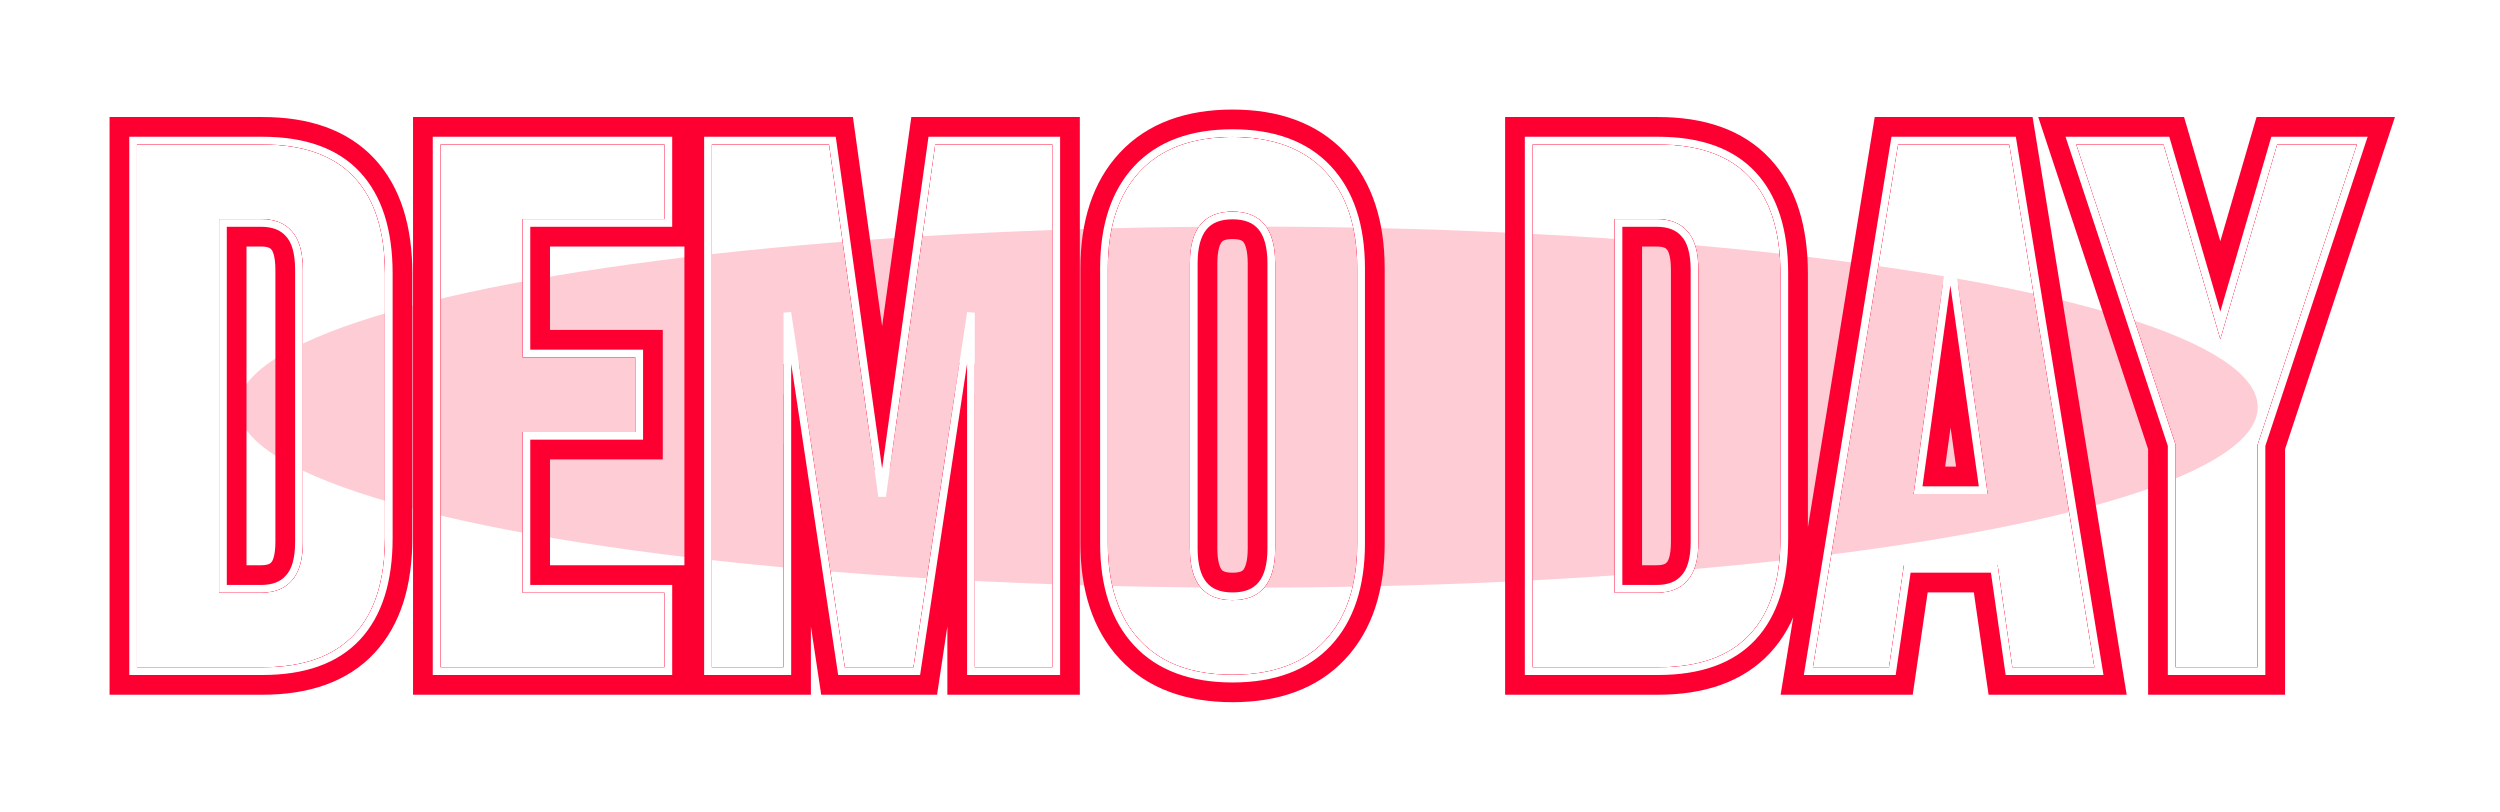
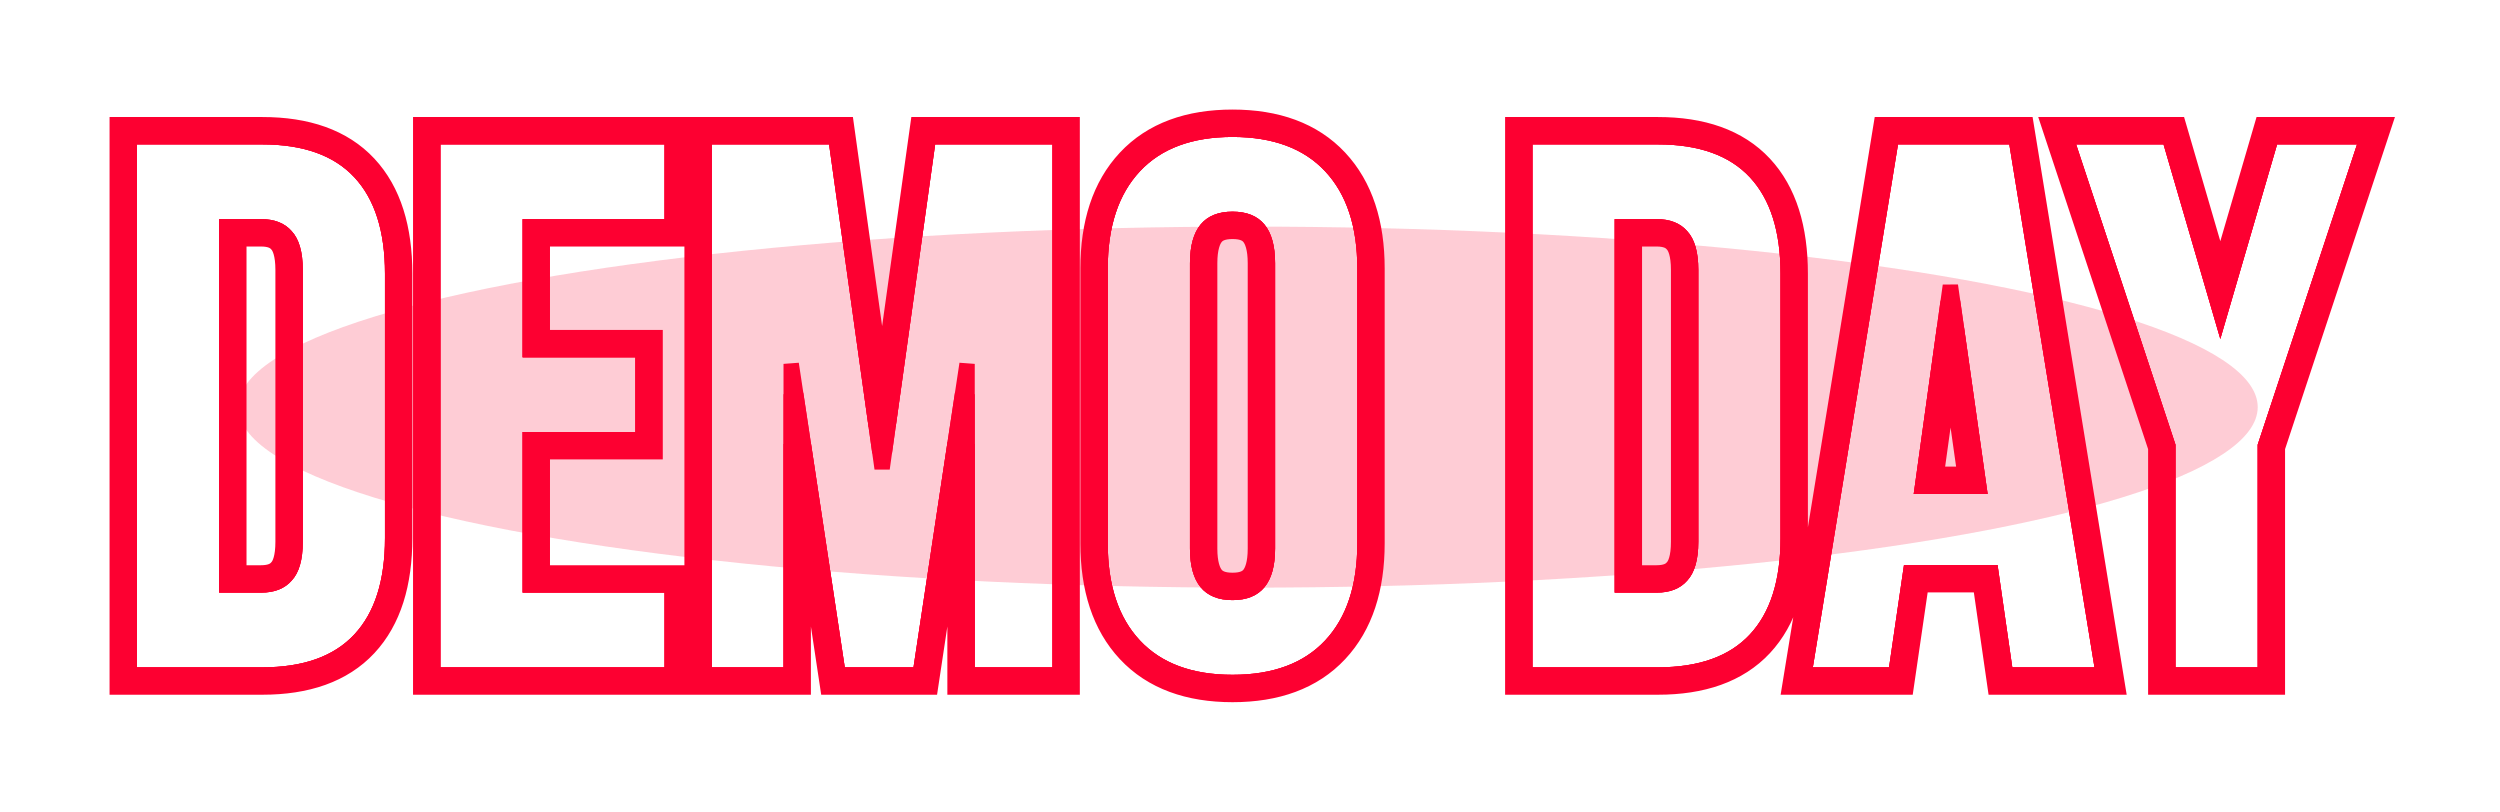
<svg xmlns="http://www.w3.org/2000/svg" width="1004" height="326" viewBox="0 0 1004 326" fill="none">
  <g style="mix-blend-mode:hard-light" filter="url(#filter0_f_807_231)">
    <ellipse cx="501.2" cy="163.5" rx="405.5" ry="72.5" fill="#FD0031" fill-opacity="0.2" />
  </g>
  <g filter="url(#filter1_f_807_231)">
    <path d="M55 54H51V58V268V272H55H105.4C122.492 272 136.025 267.401 145.226 257.527C154.357 247.729 158.6 233.693 158.6 216.1V109.9C158.6 92.306 154.357 78.272 145.226 68.473C136.025 58.599 122.492 54 105.4 54H55ZM114.182 230.464L114.135 230.514L114.09 230.566C112.245 232.675 109.381 234 104.8 234H92V92H104.8C109.381 92 112.245 93.326 114.09 95.434L114.135 95.486L114.182 95.536C116.157 97.643 117.6 101.602 117.6 108.4V217.6C117.6 224.398 116.157 228.357 114.182 230.464ZM176.875 54H172.875V58V268V272H176.875H266.875H270.875V268V238V234H266.875H213.875V177.5H255.175H259.175V173.5V143.5V139.5H255.175H213.875V92H266.875H270.875V88V58V54H266.875H176.875ZM285.859 54H281.859V58V268V272H285.859H314.659H318.659V268V158.325L335.304 268.597L335.818 272H339.259H366.859H370.301L370.815 268.597L387.459 158.325V268V272H391.459H422.659H426.659V268V58V54H422.659H375.559H372.079L371.598 57.447L354.259 181.541L336.921 57.447L336.439 54H332.959H285.859ZM615.449 54H611.449V58V268V272H615.449H665.849C682.941 272 696.475 267.401 705.676 257.527C714.806 247.729 719.049 233.693 719.049 216.1V109.9C719.049 92.306 714.806 78.272 705.676 68.473C696.475 58.599 682.941 54 665.849 54H615.449ZM674.631 230.464L674.584 230.514L674.539 230.566C672.694 232.675 669.83 234 665.249 234H652.449V92H665.249C669.83 92 672.694 93.326 674.539 95.434L674.584 95.486L674.631 95.536C676.606 97.643 678.049 101.602 678.049 108.4V217.6C678.049 224.398 676.606 228.357 674.631 230.464ZM762.238 54H758.837L758.29 57.357L724.09 267.357L723.334 272H728.038H758.638H762.097L762.596 268.578L768.097 230.9H798.759L804.179 268.57L804.673 272H808.138H841.138H845.842L845.086 267.357L810.886 57.357L810.34 54H806.938H762.238ZM891.679 121.85L872.719 56.879L871.878 54H868.879H833.779H828.242L829.981 59.256L869.679 179.244V268V272H873.679H906.679H910.679V268V179.244L950.376 59.256L952.116 54H946.579H914.479H911.479L910.639 56.879L891.679 121.85ZM454.863 259.932C464.422 270.157 478.013 275 494.985 275C511.957 275 525.549 270.157 535.107 259.932C544.605 249.771 549.085 235.668 549.085 218.2V107.8C549.085 90.332 544.605 76.229 535.107 66.069C525.549 55.843 511.957 51 494.985 51C478.013 51 464.422 55.843 454.863 66.069C445.365 76.229 440.885 90.332 440.885 107.8V218.2C440.885 235.668 445.365 249.771 454.863 259.932ZM508.085 220.3C508.085 226.75 506.738 230.843 504.726 233.277C502.836 235.566 499.846 237 494.985 237C490.124 237 487.134 235.566 485.244 233.277C483.233 230.843 481.885 226.75 481.885 220.3V105.7C481.885 99.251 483.233 95.157 485.244 92.722C487.134 90.434 490.124 89 494.985 89C499.846 89 502.836 90.434 504.726 92.722C506.738 95.157 508.085 99.251 508.085 105.7V220.3ZM773.131 194.4L783.276 121.275L793.632 194.4H773.131Z" stroke="#FD0031" stroke-width="8" />
  </g>
  <g filter="url(#filter2_f_807_231)">
-     <path d="M55 52.5H49.5V58V268V273.5H55H105.4C122.751 273.5 136.748 268.827 146.324 258.549C155.803 248.377 160.1 233.916 160.1 216.1V109.9C160.1 92.084 155.803 77.623 146.324 67.451C136.748 57.173 122.751 52.5 105.4 52.5H55ZM113.088 229.438L113.023 229.507L112.961 229.578C111.474 231.277 109.074 232.5 104.8 232.5H93.5V93.5H104.8C109.074 93.5 111.474 94.722 112.961 96.422L113.023 96.493L113.088 96.562C114.679 98.259 116.1 101.752 116.1 108.4V217.6C116.1 224.248 114.679 227.741 113.088 229.438ZM176.875 52.5H171.375V58V268V273.5H176.875H266.875H272.375V268V238V232.5H266.875H215.375V179H255.175H260.675V173.5V143.5V138H255.175H215.375V93.5H266.875H272.375V88V58V52.5H266.875H176.875ZM285.859 52.5H280.359V58V268V273.5H285.859H314.659H320.159V268V178.313L333.821 268.821L334.527 273.5H339.259H366.859H371.591L372.298 268.821L385.959 178.313V268V273.5H391.459H422.659H428.159V268V58V52.5H422.659H375.559H370.774L370.112 57.239L354.259 170.701L338.406 57.239L337.744 52.5H332.959H285.859ZM615.449 52.5H609.949V58V268V273.5H615.449H665.849C683.201 273.5 697.197 268.827 706.773 258.549C716.252 248.377 720.549 233.916 720.549 216.1V109.9C720.549 92.084 716.252 77.623 706.773 67.451C697.197 57.173 683.201 52.5 665.849 52.5H615.449ZM673.537 229.438L673.472 229.507L673.41 229.578C671.923 231.277 669.523 232.5 665.249 232.5H653.949V93.5H665.249C669.523 93.5 671.923 94.722 673.41 96.422L673.472 96.493L673.537 96.562C675.128 98.259 676.549 101.752 676.549 108.4V217.6C676.549 224.248 675.128 227.741 673.537 229.438ZM762.238 52.5H757.562L756.81 57.116L722.61 267.116L721.57 273.5H728.038H758.638H763.394L764.081 268.795L769.394 232.4H797.459L802.694 268.783L803.373 273.5H808.138H841.138H847.607L846.567 267.116L812.367 57.116L811.615 52.5H806.938H762.238ZM891.679 116.495L874.159 56.459L873.003 52.5H868.879H833.779H826.166L828.557 59.728L868.179 179.486V268V273.5H873.679H906.679H912.179V268V179.486L951.801 59.728L954.192 52.5H946.579H914.479H910.355L909.199 56.459L891.679 116.495ZM453.767 260.956C463.685 271.566 477.723 276.5 494.985 276.5C512.247 276.5 526.285 271.566 536.203 260.956C546.037 250.436 550.585 235.918 550.585 218.2V107.8C550.585 90.082 546.037 75.564 536.203 65.044C526.285 54.434 512.247 49.5 494.985 49.5C477.723 49.5 463.685 54.434 453.767 65.044C443.933 75.564 439.385 90.082 439.385 107.8V218.2C439.385 235.918 443.933 250.436 453.767 260.956ZM506.585 220.3C506.585 226.581 505.267 230.268 503.57 232.322C502.039 234.175 499.531 235.5 494.985 235.5C490.439 235.5 487.931 234.175 486.4 232.322C484.704 230.268 483.385 226.581 483.385 220.3V105.7C483.385 99.419 484.704 95.732 486.4 93.678C487.931 91.825 490.439 90.5 494.985 90.5C499.531 90.5 502.039 91.825 503.57 93.678C505.267 95.732 506.585 99.419 506.585 105.7V220.3ZM774.854 192.9L783.291 132.081L791.904 192.9H774.854Z" stroke="#FD0031" stroke-width="11" />
+     <path d="M55 52.5H49.5V58V268V273.5H55H105.4C122.751 273.5 136.748 268.827 146.324 258.549C155.803 248.377 160.1 233.916 160.1 216.1V109.9C160.1 92.084 155.803 77.623 146.324 67.451C136.748 57.173 122.751 52.5 105.4 52.5H55ZM113.088 229.438L113.023 229.507L112.961 229.578C111.474 231.277 109.074 232.5 104.8 232.5H93.5V93.5H104.8C109.074 93.5 111.474 94.722 112.961 96.422L113.023 96.493L113.088 96.562C114.679 98.259 116.1 101.752 116.1 108.4V217.6C116.1 224.248 114.679 227.741 113.088 229.438ZM176.875 52.5H171.375V58V268V273.5H176.875H266.875H272.375V268V238V232.5H266.875H215.375V179H255.175H260.675V173.5V143.5V138H255.175H215.375V93.5H266.875H272.375V58V52.5H266.875H176.875ZM285.859 52.5H280.359V58V268V273.5H285.859H314.659H320.159V268V178.313L333.821 268.821L334.527 273.5H339.259H366.859H371.591L372.298 268.821L385.959 178.313V268V273.5H391.459H422.659H428.159V268V58V52.5H422.659H375.559H370.774L370.112 57.239L354.259 170.701L338.406 57.239L337.744 52.5H332.959H285.859ZM615.449 52.5H609.949V58V268V273.5H615.449H665.849C683.201 273.5 697.197 268.827 706.773 258.549C716.252 248.377 720.549 233.916 720.549 216.1V109.9C720.549 92.084 716.252 77.623 706.773 67.451C697.197 57.173 683.201 52.5 665.849 52.5H615.449ZM673.537 229.438L673.472 229.507L673.41 229.578C671.923 231.277 669.523 232.5 665.249 232.5H653.949V93.5H665.249C669.523 93.5 671.923 94.722 673.41 96.422L673.472 96.493L673.537 96.562C675.128 98.259 676.549 101.752 676.549 108.4V217.6C676.549 224.248 675.128 227.741 673.537 229.438ZM762.238 52.5H757.562L756.81 57.116L722.61 267.116L721.57 273.5H728.038H758.638H763.394L764.081 268.795L769.394 232.4H797.459L802.694 268.783L803.373 273.5H808.138H841.138H847.607L846.567 267.116L812.367 57.116L811.615 52.5H806.938H762.238ZM891.679 116.495L874.159 56.459L873.003 52.5H868.879H833.779H826.166L828.557 59.728L868.179 179.486V268V273.5H873.679H906.679H912.179V268V179.486L951.801 59.728L954.192 52.5H946.579H914.479H910.355L909.199 56.459L891.679 116.495ZM453.767 260.956C463.685 271.566 477.723 276.5 494.985 276.5C512.247 276.5 526.285 271.566 536.203 260.956C546.037 250.436 550.585 235.918 550.585 218.2V107.8C550.585 90.082 546.037 75.564 536.203 65.044C526.285 54.434 512.247 49.5 494.985 49.5C477.723 49.5 463.685 54.434 453.767 65.044C443.933 75.564 439.385 90.082 439.385 107.8V218.2C439.385 235.918 443.933 250.436 453.767 260.956ZM506.585 220.3C506.585 226.581 505.267 230.268 503.57 232.322C502.039 234.175 499.531 235.5 494.985 235.5C490.439 235.5 487.931 234.175 486.4 232.322C484.704 230.268 483.385 226.581 483.385 220.3V105.7C483.385 99.419 484.704 95.732 486.4 93.678C487.931 91.825 490.439 90.5 494.985 90.5C499.531 90.5 502.039 91.825 503.57 93.678C505.267 95.732 506.585 99.419 506.585 105.7V220.3ZM774.854 192.9L783.291 132.081L791.904 192.9H774.854Z" stroke="#FD0031" stroke-width="11" />
  </g>
  <g filter="url(#filter3_f_807_231)">
    <path d="M55 54.915H51.915V58V268V271.085H55H105.4C122.334 271.085 135.585 266.532 144.557 256.903C153.475 247.333 157.685 233.558 157.685 216.1V109.9C157.685 92.442 153.475 78.667 144.557 69.097C135.585 59.468 122.334 54.915 105.4 54.915H55ZM114.849 231.09L114.813 231.129L114.778 231.169C112.715 233.527 109.568 234.915 104.8 234.915H91.085V91.085H104.8C109.568 91.085 112.715 92.473 114.778 94.832L114.813 94.871L114.849 94.91C117.059 97.267 118.515 101.51 118.515 108.4V217.6C118.515 224.49 117.059 228.733 114.849 231.09ZM176.875 54.915H173.79V58V268V271.085H176.875H266.875H269.96V268V238V234.915H266.875H212.96V176.585H255.175H258.26V173.5V143.5V140.415H255.175H212.96V91.085H266.875H269.96V88V58V54.915H266.875H176.875ZM285.859 54.915H282.774V58V268V271.085H285.859H314.659H317.744V268V146.133L336.209 268.46L336.605 271.085H339.259H366.859H369.514L369.91 268.46L388.374 146.133V268V271.085H391.459H422.659H425.744V268V58V54.915H422.659H375.559H372.875L372.504 57.573L354.259 188.153L336.015 57.573L335.643 54.915H332.959H285.859ZM615.449 54.915H612.364V58V268V271.085H615.449H665.849C682.783 271.085 696.034 266.532 705.006 256.903C713.924 247.333 718.134 233.558 718.134 216.1V109.9C718.134 92.442 713.924 78.667 705.006 69.097C696.034 59.468 682.783 54.915 665.849 54.915H615.449ZM675.299 231.09L675.262 231.129L675.227 231.169C673.164 233.527 670.017 234.915 665.249 234.915H651.534V91.085H665.249C670.018 91.085 673.164 92.473 675.227 94.832L675.262 94.871L675.299 94.91C677.508 97.267 678.964 101.51 678.964 108.4V217.6C678.964 224.49 677.508 228.733 675.299 231.09ZM762.238 54.915H759.615L759.193 57.504L724.993 267.504L724.41 271.085H728.038H758.638H761.306L761.691 268.446L767.306 229.985H799.552L805.085 268.439L805.465 271.085H808.138H841.138H844.766L844.183 267.504L809.983 57.504L809.562 54.915H806.938H762.238ZM891.679 125.116L871.84 57.136L871.192 54.915H868.879H833.779H829.509L830.85 58.969L870.594 179.097V268V271.085H873.679H906.679H909.764V268V179.097L949.508 58.969L950.849 54.915H946.579H914.479H912.166L911.517 57.136L891.679 125.116ZM455.531 259.307C464.871 269.297 478.19 274.085 494.985 274.085C511.781 274.085 525.1 269.297 534.439 259.307C543.731 249.366 548.17 235.515 548.17 218.2V107.8C548.17 90.485 543.731 76.634 534.439 66.693C525.1 56.703 511.781 51.915 494.985 51.915C478.19 51.915 464.871 56.703 455.531 66.693C446.239 76.634 441.8 90.485 441.8 107.8V218.2C441.8 235.515 446.239 249.366 455.531 259.307ZM509 220.3C509 226.853 507.635 231.193 505.432 233.86C503.322 236.414 500.038 237.915 494.985 237.915C489.932 237.915 486.648 236.414 484.539 233.86C482.335 231.193 480.97 226.853 480.97 220.3V105.7C480.97 99.147 482.335 94.807 484.539 92.14C486.648 89.586 489.932 88.085 494.985 88.085C500.038 88.085 503.322 89.586 505.432 92.14C507.635 94.807 509 99.147 509 105.7V220.3ZM772.081 195.315L783.267 114.683L794.686 195.315H772.081Z" stroke="#FD0031" stroke-width="6.17" />
  </g>
  <g filter="url(#filter4_f_807_231)">
-     <path d="M55 56.46H53.46V58V268V269.54H55H105.4C122.066 269.54 134.841 265.063 143.427 255.85C151.985 246.665 156.14 233.328 156.14 216.1V109.9C156.14 92.671 151.985 79.335 143.427 70.15C134.841 60.937 122.066 56.46 105.4 56.46H55ZM115.977 232.147L115.958 232.166L115.941 232.186C113.509 234.966 109.885 236.46 104.8 236.46H89.54V89.54H104.8C109.885 89.54 113.509 91.034 115.941 93.814L115.958 93.834L115.977 93.853C118.582 96.632 120.06 101.355 120.06 108.4V217.6C120.06 224.645 118.582 229.368 115.977 232.147ZM176.875 56.46H175.335V58V268V269.54H176.875H266.875H268.415V268V238V236.46H266.875H211.415V175.04H255.175H256.715V173.5V143.5V141.96H255.175H211.415V89.54H266.875H268.415V88V58V56.46H266.875H176.875ZM285.859 56.46H284.319V58V268V269.54H285.859H314.659H316.199V268V125.545L337.737 268.23L337.934 269.54H339.259H366.859H368.184L368.382 268.23L389.919 125.545V268V269.54H391.459H422.659H424.199V268V58V56.46H422.659H375.559H374.22L374.034 57.787L354.259 199.318L334.485 57.787L334.299 56.46H332.959H285.859ZM615.449 56.46H613.909V58V268V269.54H615.449H665.849C682.516 269.54 695.291 265.063 703.876 255.85C712.434 246.665 716.589 233.328 716.589 216.1V109.9C716.589 92.671 712.434 79.335 703.876 70.15C695.291 60.937 682.516 56.46 665.849 56.46H615.449ZM676.426 232.147L676.408 232.166L676.39 232.186C673.958 234.966 670.334 236.46 665.249 236.46H649.989V89.54H665.249C670.334 89.54 673.958 91.034 676.39 93.814L676.408 93.834L676.426 93.853C679.031 96.632 680.509 101.355 680.509 108.4V217.6C680.509 224.645 679.031 229.368 676.426 232.147ZM762.238 56.46H760.929L760.718 57.752L726.518 267.752L726.227 269.54H728.038H758.638H759.97L760.162 268.222L765.97 228.44H800.89L806.614 268.219L806.804 269.54H808.138H841.138H842.949L842.658 267.752L808.458 57.752L808.248 56.46H806.938H762.238ZM891.679 130.631L870.357 57.569L870.034 56.46H868.879H833.779H831.647L832.317 58.484L872.139 178.848V268V269.54H873.679H906.679H908.219V268V178.848L948.041 58.484L948.711 56.46H946.579H914.479H913.324L913.001 57.569L891.679 130.631ZM456.66 258.252C465.629 267.846 478.488 272.54 494.985 272.54C511.482 272.54 524.341 267.846 533.31 258.252C542.256 248.682 546.625 235.257 546.625 218.2V107.8C546.625 90.743 542.256 77.318 533.31 67.748C524.341 58.154 511.482 53.46 494.985 53.46C478.488 53.46 465.629 58.154 456.66 67.748C447.715 77.318 443.345 90.743 443.345 107.8V218.2C443.345 235.257 447.715 248.682 456.66 258.252ZM510.545 220.3C510.545 227.027 509.15 231.785 506.623 234.844C504.142 237.847 500.362 239.46 494.985 239.46C489.608 239.46 485.828 237.847 483.347 234.844C480.82 231.785 479.425 227.027 479.425 220.3V105.7C479.425 98.973 480.82 94.215 483.347 91.156C485.828 88.153 489.608 86.54 494.985 86.54C500.362 86.54 504.142 88.153 506.623 91.156C509.15 94.215 510.545 98.973 510.545 105.7V220.3ZM770.307 196.86L783.251 103.554L796.465 196.86H770.307Z" stroke="white" stroke-width="3.08" />
-   </g>
+     </g>
  <defs>
    <filter id="filter0_f_807_231" x="49.428" y="44.727" width="903.545" height="237.545" filterUnits="userSpaceOnUse" color-interpolation-filters="sRGB">
      <feFlood flood-opacity="0" result="BackgroundImageFix" />
      <feBlend mode="normal" in="SourceGraphic" in2="BackgroundImageFix" result="shape" />
      <feGaussianBlur stdDeviation="23.136" result="effect1_foregroundBlur_807_231" />
    </filter>
    <filter id="filter1_f_807_231" x="0.727" y="0.727" width="1003.2" height="324.545" filterUnits="userSpaceOnUse" color-interpolation-filters="sRGB">
      <feFlood flood-opacity="0" result="BackgroundImageFix" />
      <feBlend mode="normal" in="SourceGraphic" in2="BackgroundImageFix" result="shape" />
      <feGaussianBlur stdDeviation="23.136" result="effect1_foregroundBlur_807_231" />
    </filter>
    <filter id="filter2_f_807_231" x="17" y="17" width="971.805" height="292" filterUnits="userSpaceOnUse" color-interpolation-filters="sRGB">
      <feFlood flood-opacity="0" result="BackgroundImageFix" />
      <feBlend mode="normal" in="SourceGraphic" in2="BackgroundImageFix" result="shape" />
      <feGaussianBlur stdDeviation="13.5" result="effect1_foregroundBlur_807_231" />
    </filter>
    <filter id="filter3_f_807_231" x="47.288" y="47.288" width="909.374" height="231.425" filterUnits="userSpaceOnUse" color-interpolation-filters="sRGB">
      <feFlood flood-opacity="0" result="BackgroundImageFix" />
      <feBlend mode="normal" in="SourceGraphic" in2="BackgroundImageFix" result="shape" />
      <feGaussianBlur stdDeviation="0.771" result="effect1_foregroundBlur_807_231" />
    </filter>
    <filter id="filter4_f_807_231" x="50.892" y="50.892" width="900.979" height="224.217" filterUnits="userSpaceOnUse" color-interpolation-filters="sRGB">
      <feFlood flood-opacity="0" result="BackgroundImageFix" />
      <feBlend mode="normal" in="SourceGraphic" in2="BackgroundImageFix" result="shape" />
      <feGaussianBlur stdDeviation="0.514" result="effect1_foregroundBlur_807_231" />
    </filter>
  </defs>
</svg>